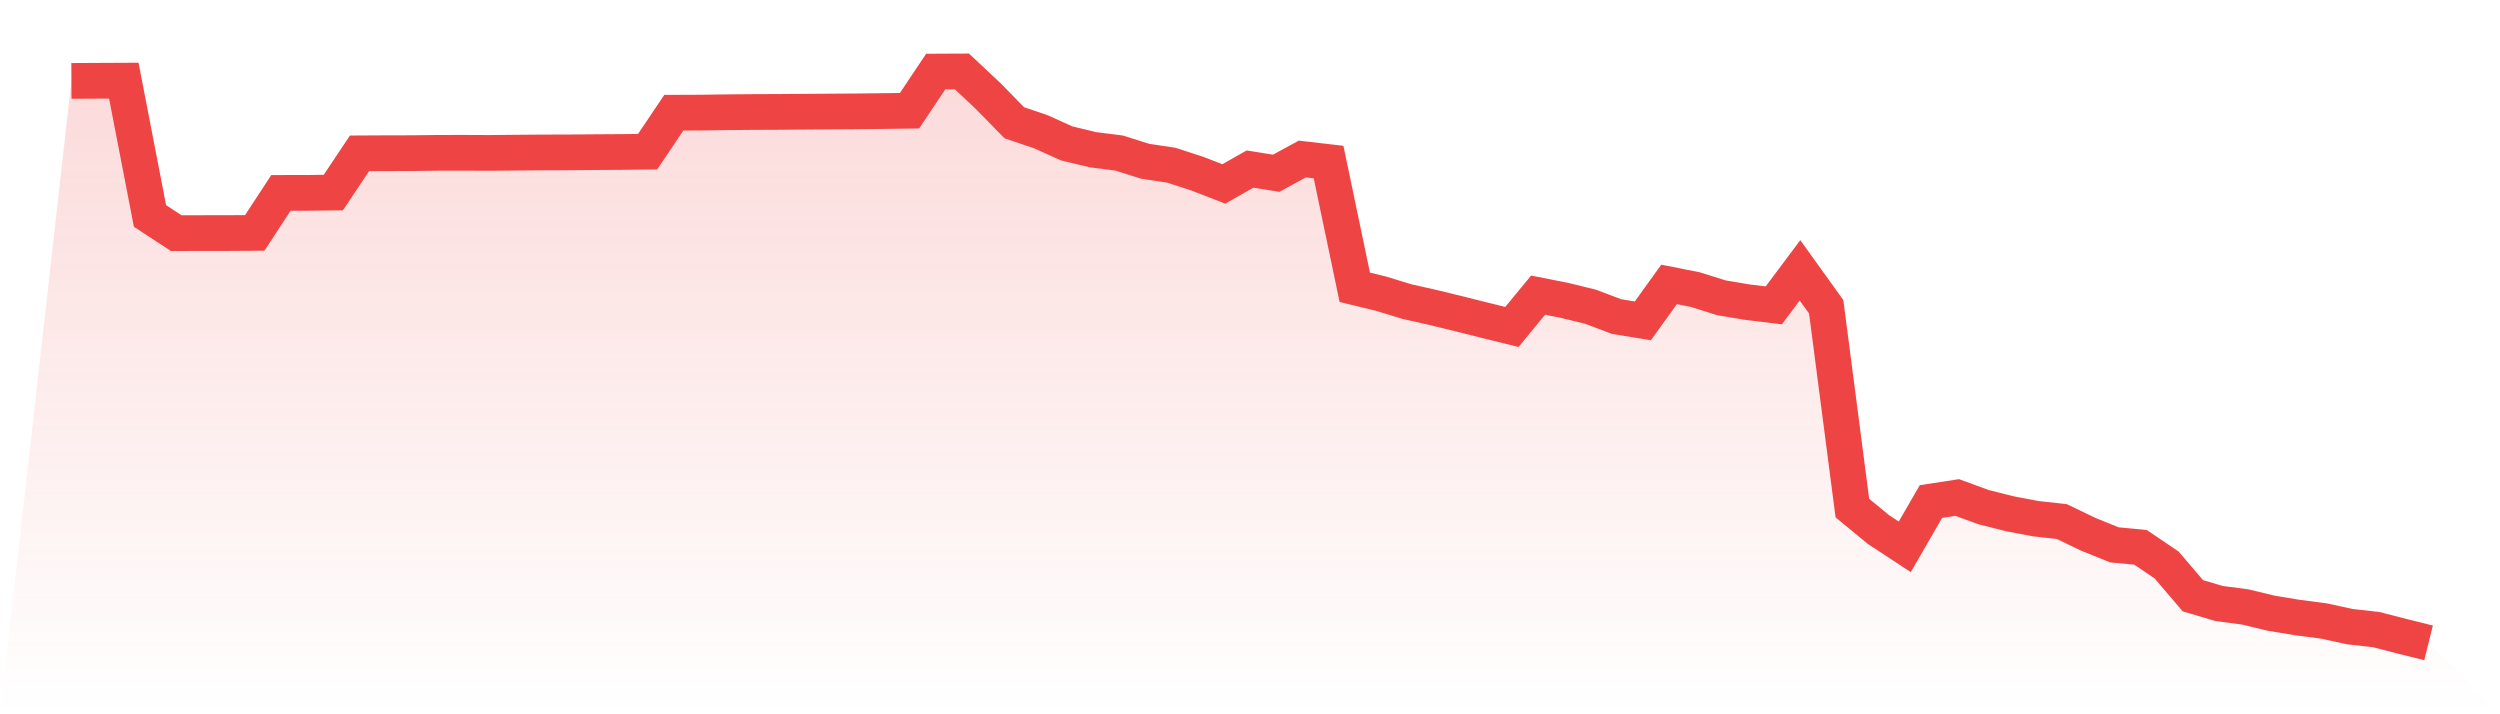
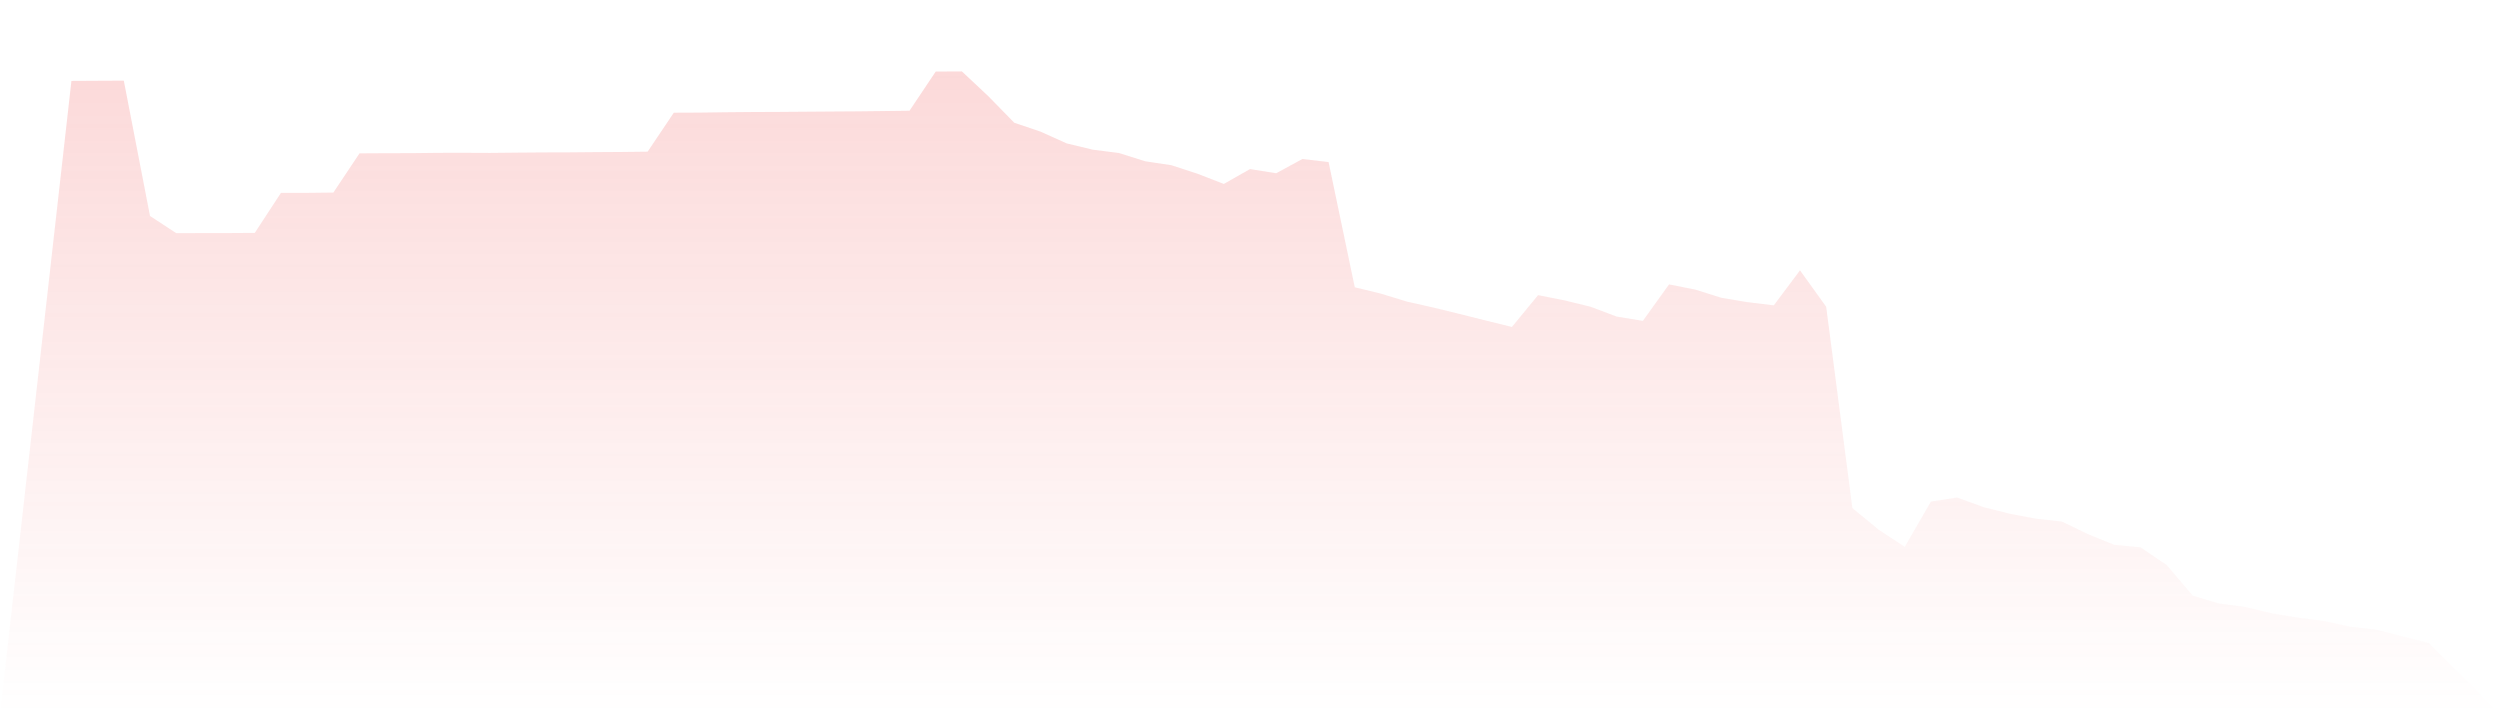
<svg xmlns="http://www.w3.org/2000/svg" viewBox="0 0 140 40">
  <defs>
    <linearGradient id="gradient" x1="0" x2="0" y1="0" y2="1">
      <stop offset="0%" stop-color="#ef4444" stop-opacity="0.2" />
      <stop offset="100%" stop-color="#ef4444" stop-opacity="0" />
    </linearGradient>
  </defs>
  <path d="M4,4.531 L4,4.531 L5.467,4.523 L6.933,4.516 L8.4,12.094 L9.867,13.055 L11.333,13.053 L12.8,13.051 L14.267,13.042 L15.733,10.802 L17.2,10.8 L18.667,10.784 L20.133,8.587 L21.6,8.579 L23.067,8.576 L24.533,8.559 L26,8.557 L27.467,8.563 L28.933,8.548 L30.4,8.537 L31.867,8.533 L33.333,8.52 L34.8,8.511 L36.267,8.494 L37.733,6.312 L39.2,6.306 L40.667,6.286 L42.133,6.273 L43.6,6.267 L45.067,6.256 L46.533,6.245 L48,6.236 L49.467,6.219 L50.933,6.201 L52.4,4.007 L53.867,4 L55.333,5.375 L56.8,6.874 L58.267,7.37 L59.733,8.03 L61.2,8.383 L62.667,8.57 L64.133,9.032 L65.6,9.253 L67.067,9.732 L68.533,10.301 L70,9.468 L71.467,9.702 L72.933,8.904 L74.4,9.075 L75.867,16.087 L77.333,16.445 L78.8,16.892 L80.267,17.222 L81.733,17.58 L83.2,17.948 L84.667,18.31 L86.133,16.528 L87.6,16.818 L89.067,17.176 L90.533,17.729 L92,17.968 L93.467,15.927 L94.933,16.217 L96.4,16.677 L97.867,16.922 L99.333,17.1 L100.8,15.139 L102.267,17.18 L103.733,28.452 L105.2,29.66 L106.667,30.623 L108.133,28.086 L109.6,27.86 L111.067,28.396 L112.533,28.767 L114,29.046 L115.467,29.209 L116.933,29.916 L118.4,30.511 L119.867,30.649 L121.333,31.641 L122.8,33.36 L124.267,33.796 L125.733,33.989 L127.2,34.343 L128.667,34.584 L130.133,34.775 L131.6,35.093 L133.067,35.258 L134.533,35.636 L136,36 L140,40 L0,40 z" fill="url(#gradient)" />
-   <path d="M4,4.531 L4,4.531 L5.467,4.523 L6.933,4.516 L8.4,12.094 L9.867,13.055 L11.333,13.053 L12.8,13.051 L14.267,13.042 L15.733,10.802 L17.2,10.8 L18.667,10.784 L20.133,8.587 L21.6,8.579 L23.067,8.576 L24.533,8.559 L26,8.557 L27.467,8.563 L28.933,8.548 L30.4,8.537 L31.867,8.533 L33.333,8.52 L34.8,8.511 L36.267,8.494 L37.733,6.312 L39.2,6.306 L40.667,6.286 L42.133,6.273 L43.6,6.267 L45.067,6.256 L46.533,6.245 L48,6.236 L49.467,6.219 L50.933,6.201 L52.4,4.007 L53.867,4 L55.333,5.375 L56.8,6.874 L58.267,7.37 L59.733,8.03 L61.2,8.383 L62.667,8.57 L64.133,9.032 L65.6,9.253 L67.067,9.732 L68.533,10.301 L70,9.468 L71.467,9.702 L72.933,8.904 L74.4,9.075 L75.867,16.087 L77.333,16.445 L78.8,16.892 L80.267,17.222 L81.733,17.58 L83.2,17.948 L84.667,18.31 L86.133,16.528 L87.6,16.818 L89.067,17.176 L90.533,17.729 L92,17.968 L93.467,15.927 L94.933,16.217 L96.4,16.677 L97.867,16.922 L99.333,17.1 L100.8,15.139 L102.267,17.18 L103.733,28.452 L105.2,29.66 L106.667,30.623 L108.133,28.086 L109.6,27.86 L111.067,28.396 L112.533,28.767 L114,29.046 L115.467,29.209 L116.933,29.916 L118.4,30.511 L119.867,30.649 L121.333,31.641 L122.8,33.36 L124.267,33.796 L125.733,33.989 L127.2,34.343 L128.667,34.584 L130.133,34.775 L131.6,35.093 L133.067,35.258 L134.533,35.636 L136,36" fill="none" stroke="#ef4444" stroke-width="2" />
</svg>